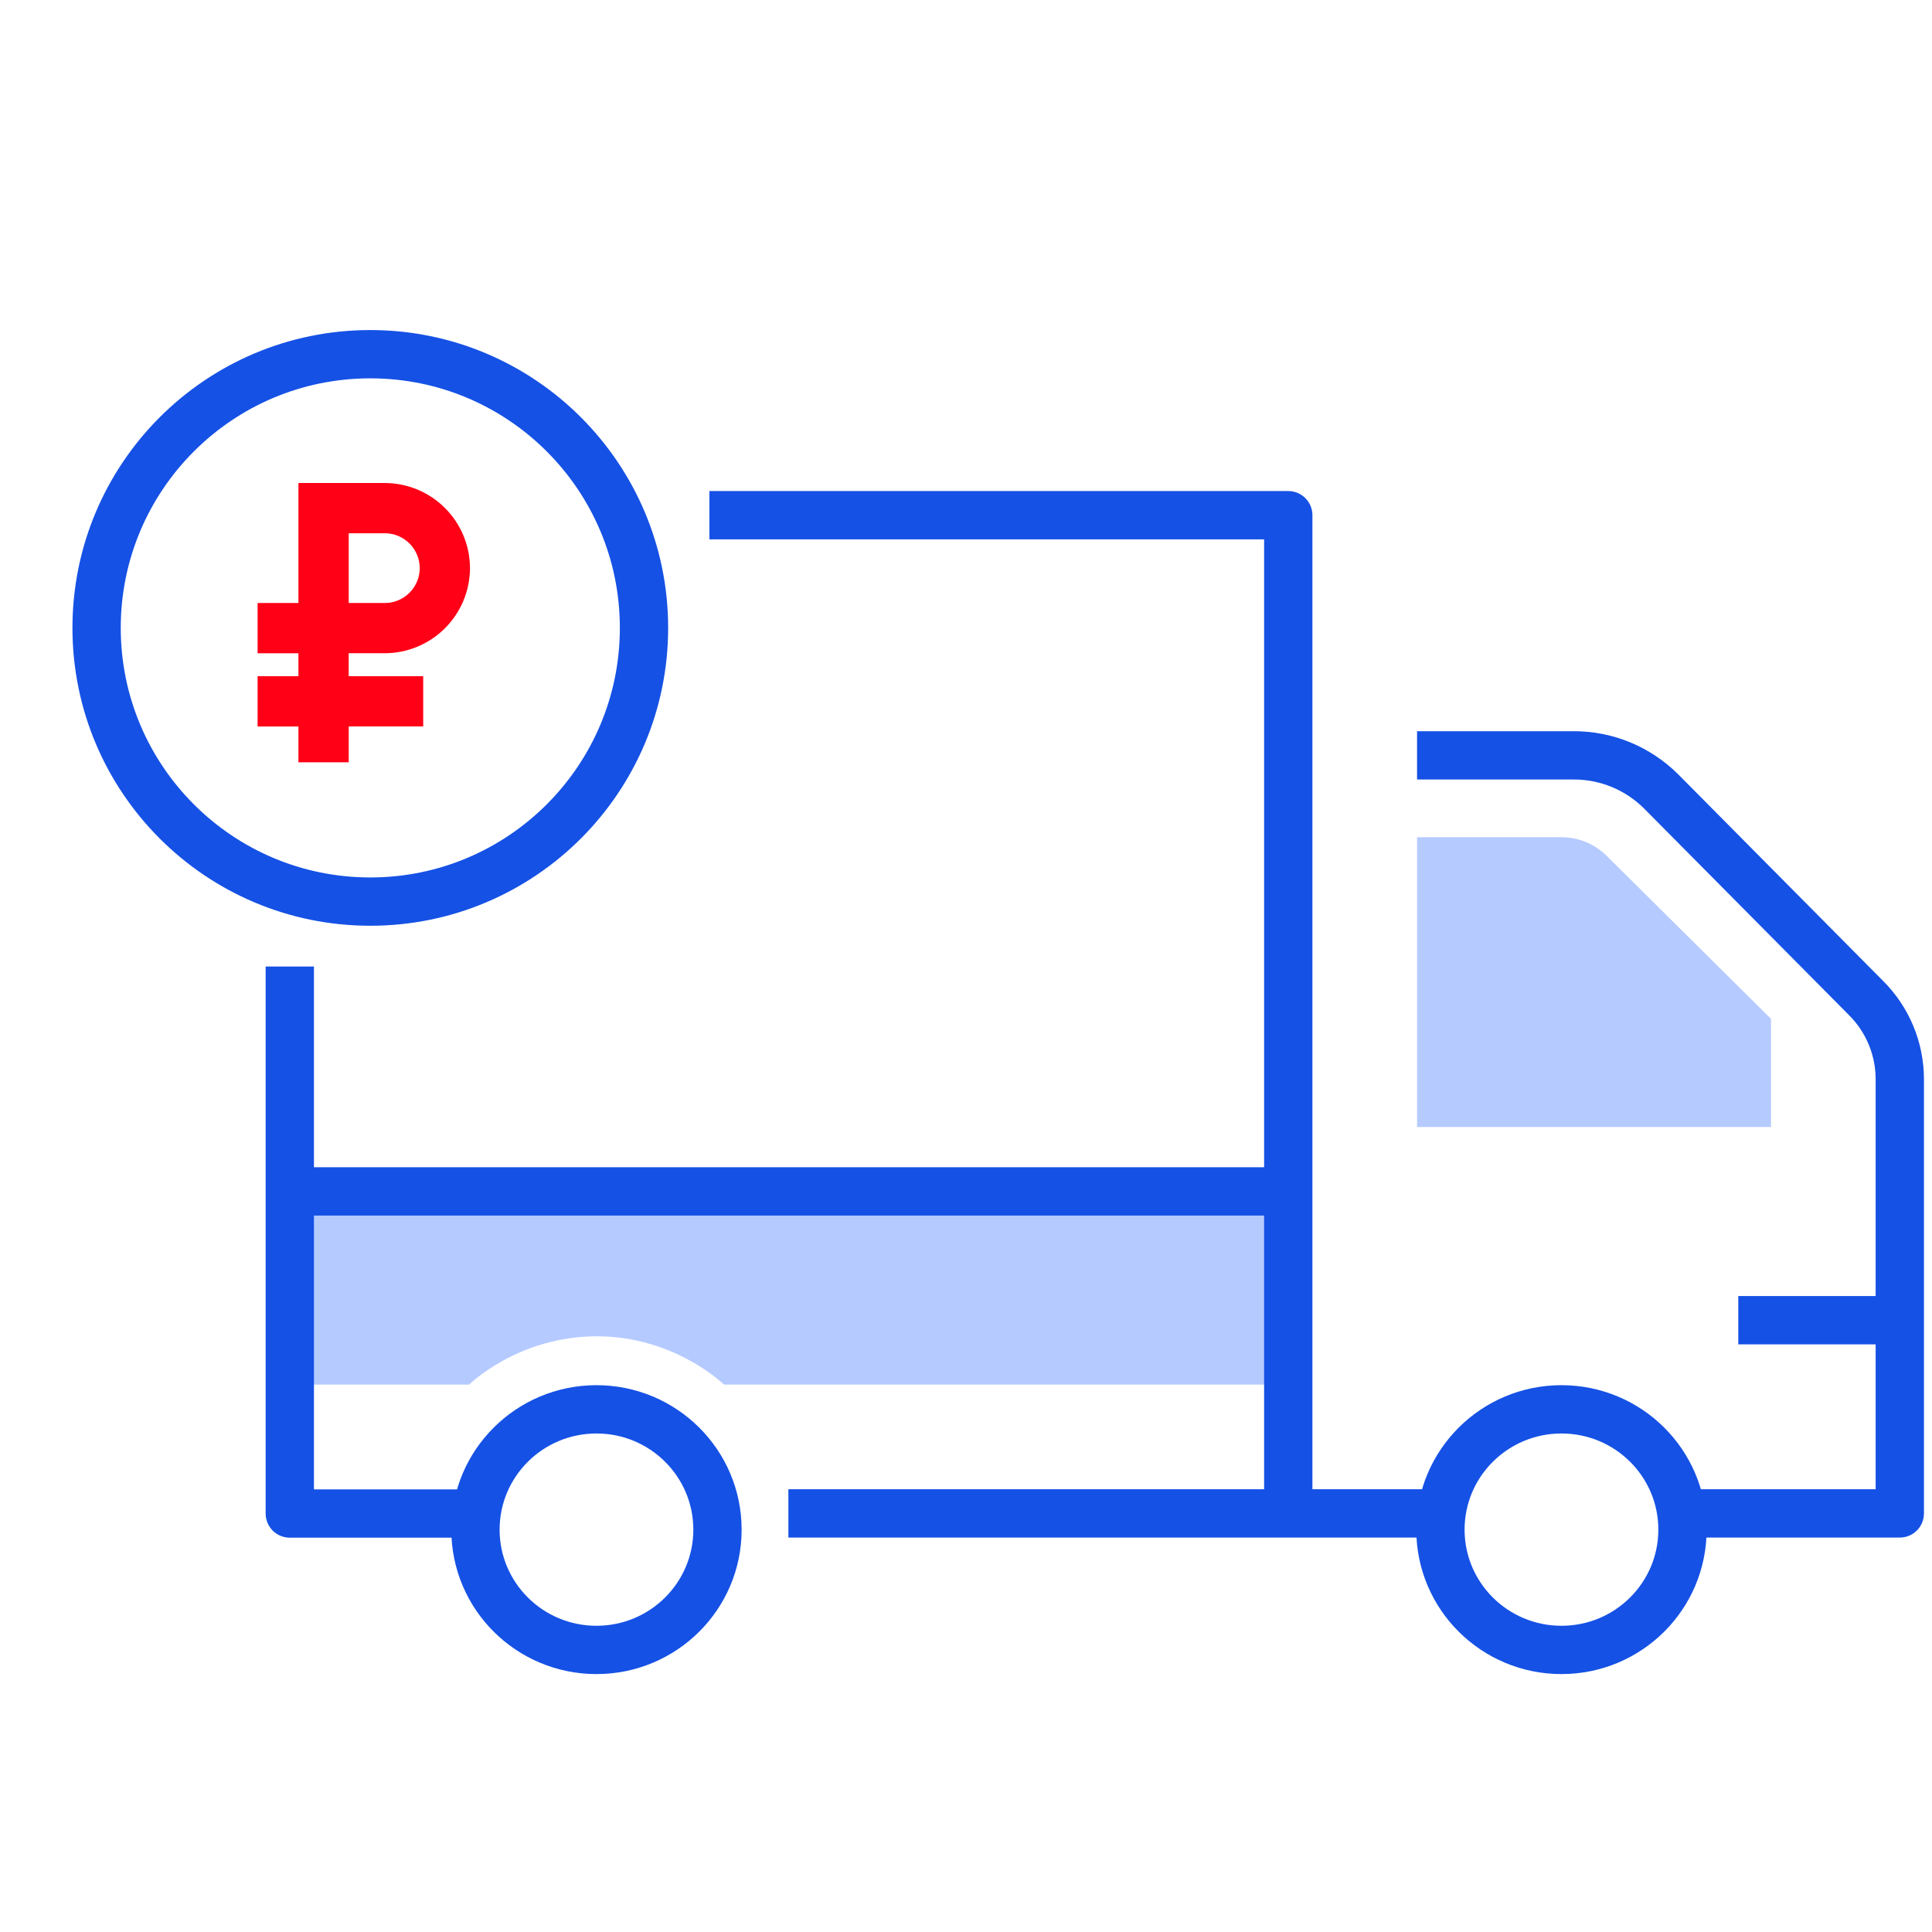
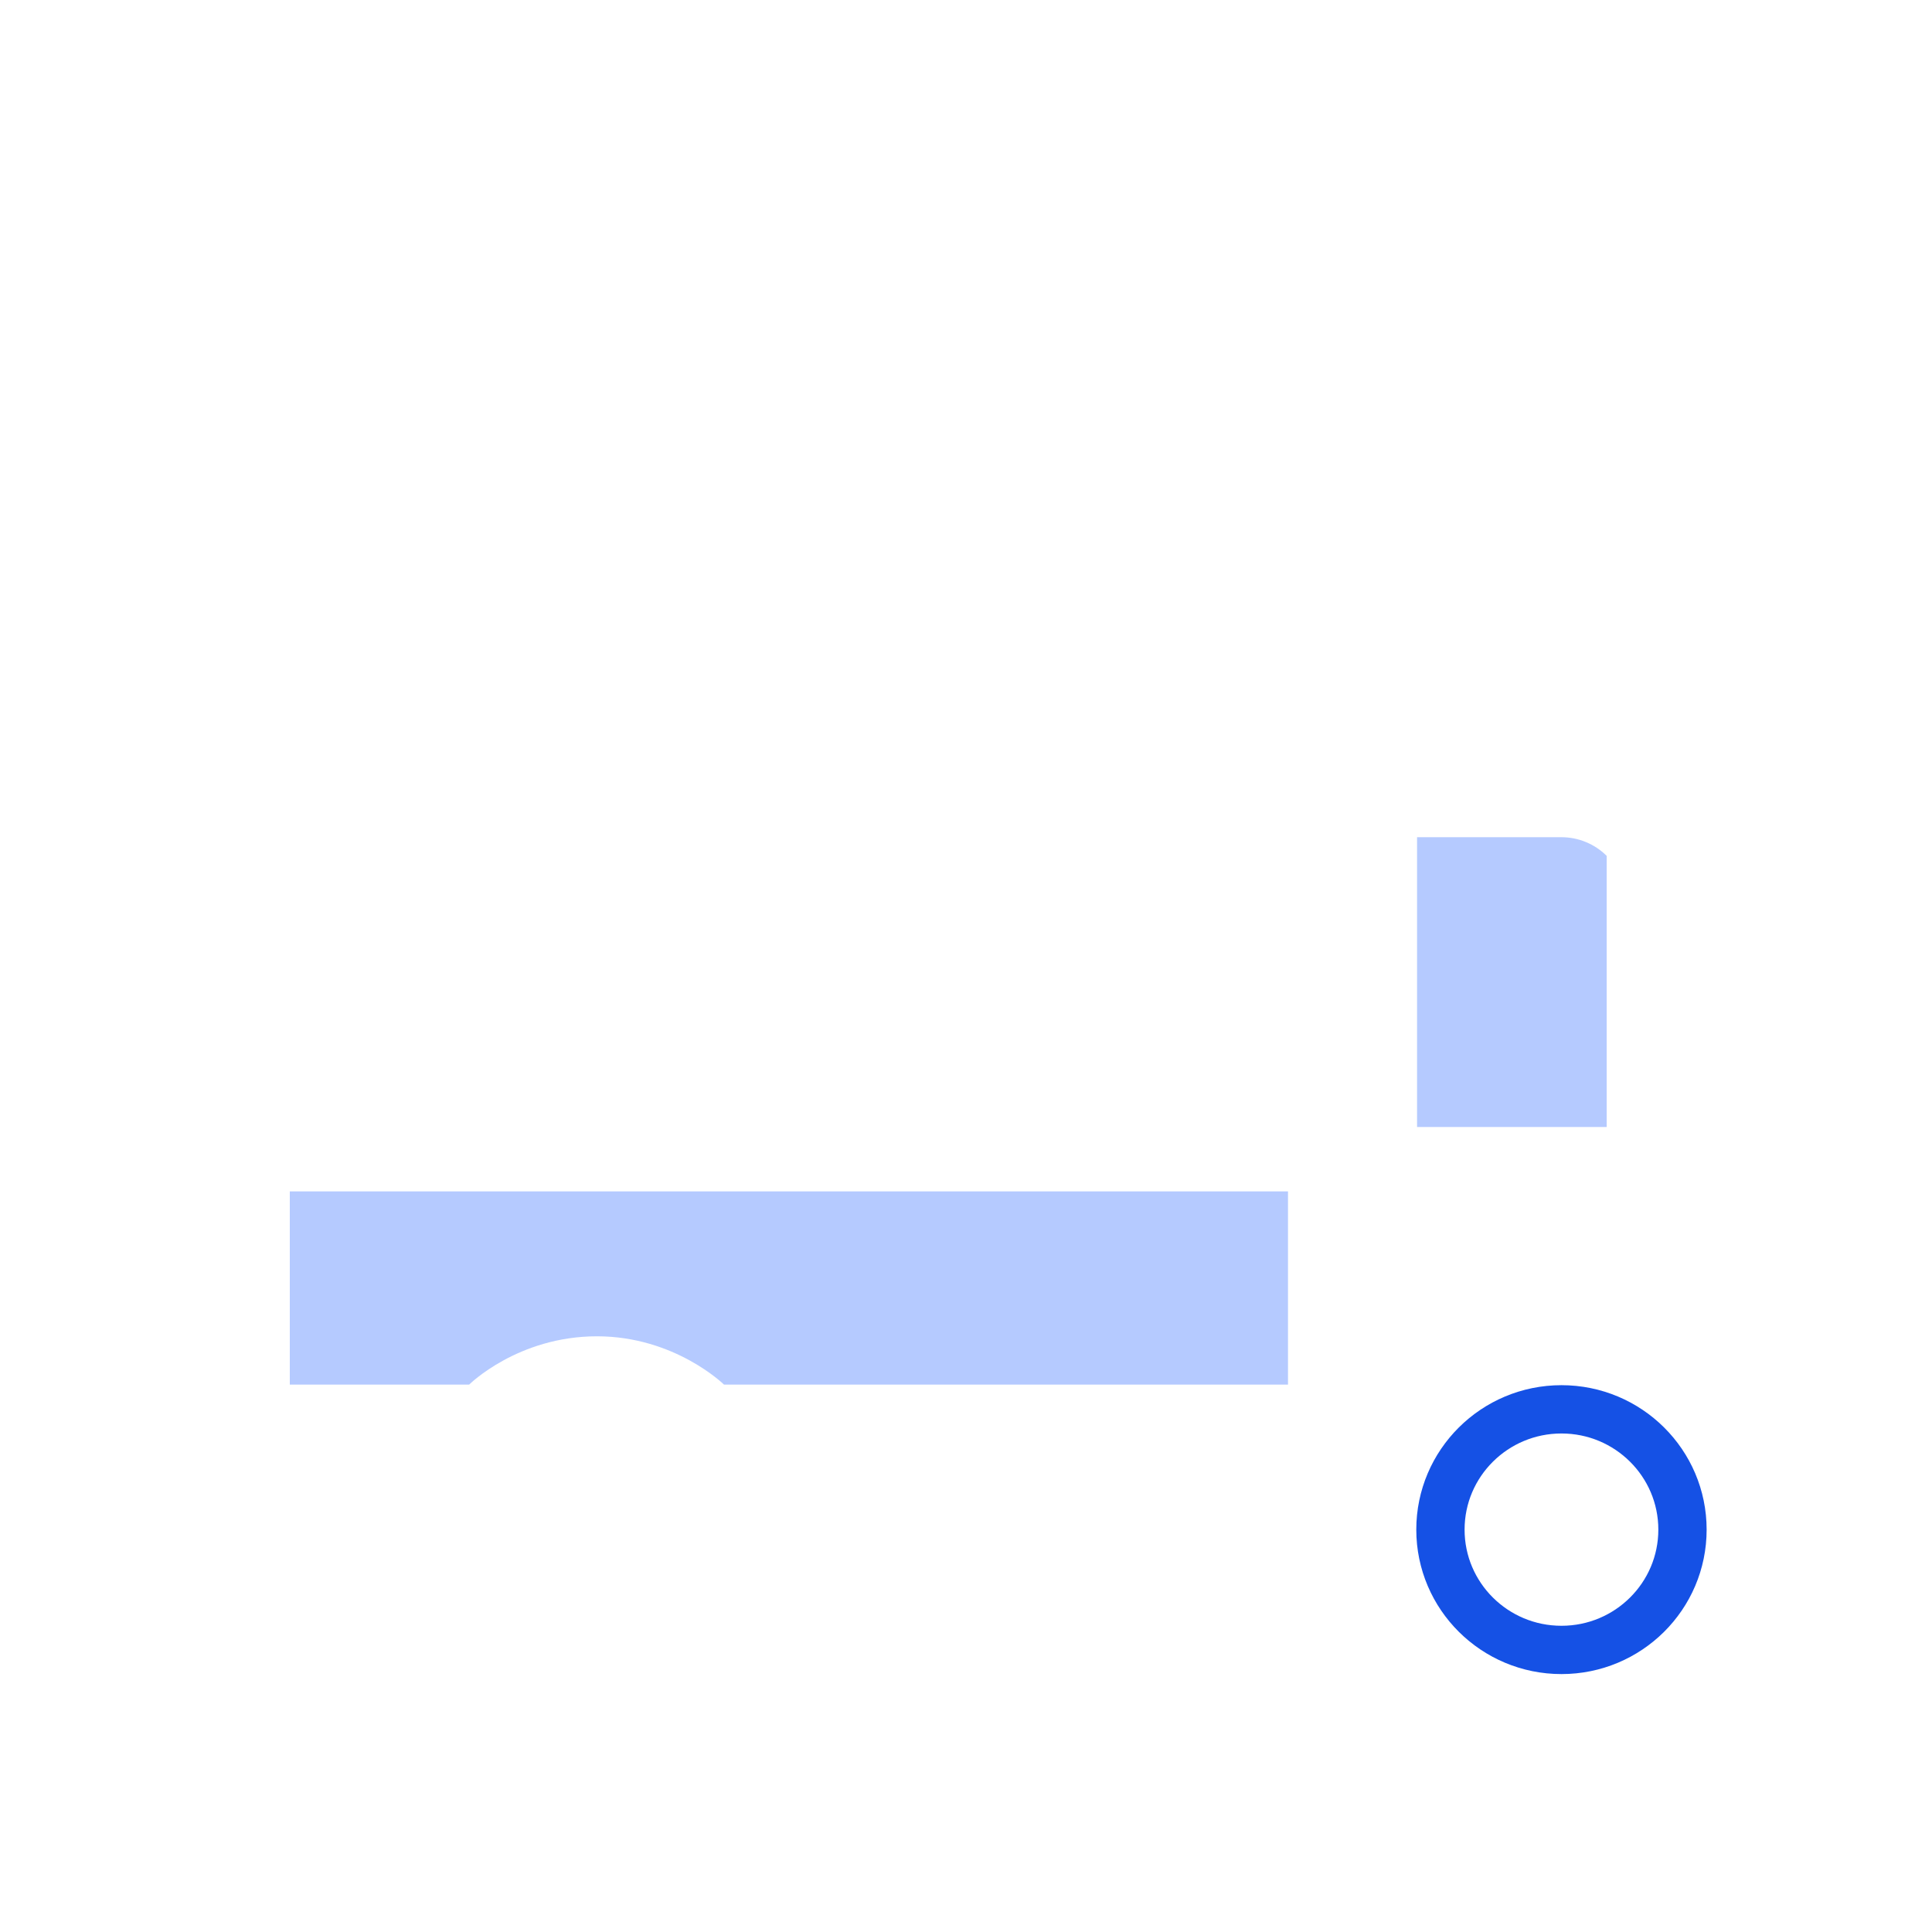
<svg xmlns="http://www.w3.org/2000/svg" width="60" height="60" viewBox="0 0 60 60" fill="none">
-   <path fill-rule="evenodd" clip-rule="evenodd" d="M9 37H40V43H22.484C22.484 43 20.961 41.5 18.539 41.5C16.078 41.5 14.57 43 14.57 43H9V37ZM44.008 26H48.489C49.017 26 49.523 26.208 49.897 26.58L55 31.641V35H44.008V26Z" fill="#B5CAFF" />
-   <path d="M44.008 23.458H48.853C49.361 23.455 49.864 23.552 50.333 23.744C50.803 23.937 51.23 24.221 51.589 24.579L57.957 31C58.622 31.665 58.997 32.566 59 33.506V41M51.984 47H59V41M45.004 47H40.008M40.008 47V37M40.008 47H24.484M15 47.004H9V37M9 37H40.008M9 37V30.016M40.008 37V16H22.031M59 41H53.984" stroke="#1551E5" stroke-width="1.5" stroke-linejoin="round" />
+   <path fill-rule="evenodd" clip-rule="evenodd" d="M9 37H40V43H22.484C22.484 43 20.961 41.5 18.539 41.5C16.078 41.5 14.57 43 14.57 43H9V37ZM44.008 26H48.489C49.017 26 49.523 26.208 49.897 26.58V35H44.008V26Z" fill="#B5CAFF" />
  <path d="M48.493 51.24C50.569 51.24 52.251 49.568 52.251 47.504C52.251 45.441 50.569 43.768 48.493 43.768C46.417 43.768 44.734 45.441 44.734 47.504C44.734 49.568 46.417 51.24 48.493 51.24Z" stroke="#1551E5" stroke-width="1.5" />
-   <path d="M18.524 51.24C20.6 51.24 22.282 49.568 22.282 47.504C22.282 45.441 20.6 43.768 18.524 43.768C16.448 43.768 14.766 45.441 14.766 47.504C14.766 49.568 16.448 51.24 18.524 51.24Z" stroke="#1551E5" stroke-width="1.5" />
-   <path d="M11.5 28C16.194 28 20 24.194 20 19.5C20 14.806 16.194 11 11.5 11C6.806 11 3 14.806 3 19.5C3 24.194 6.806 28 11.5 28Z" stroke="#1551E5" stroke-width="1.5" />
-   <path d="M11.951 15H9.268V18.727H8V20.288H9.268V21H8V22.561H9.268V23.674H10.83V22.56H13.143V21H10.829V20.287H11.951C12.652 20.285 13.323 20.006 13.819 19.511C14.315 19.015 14.594 18.344 14.596 17.643C14.594 16.942 14.314 16.271 13.818 15.776C13.322 15.28 12.651 15.002 11.95 15H11.951ZM11.951 18.727H10.83V16.561H11.952C12.548 16.561 13.035 17.049 13.035 17.644C13.035 18.239 12.548 18.727 11.952 18.727H11.951Z" fill="#FF0016" />
</svg>